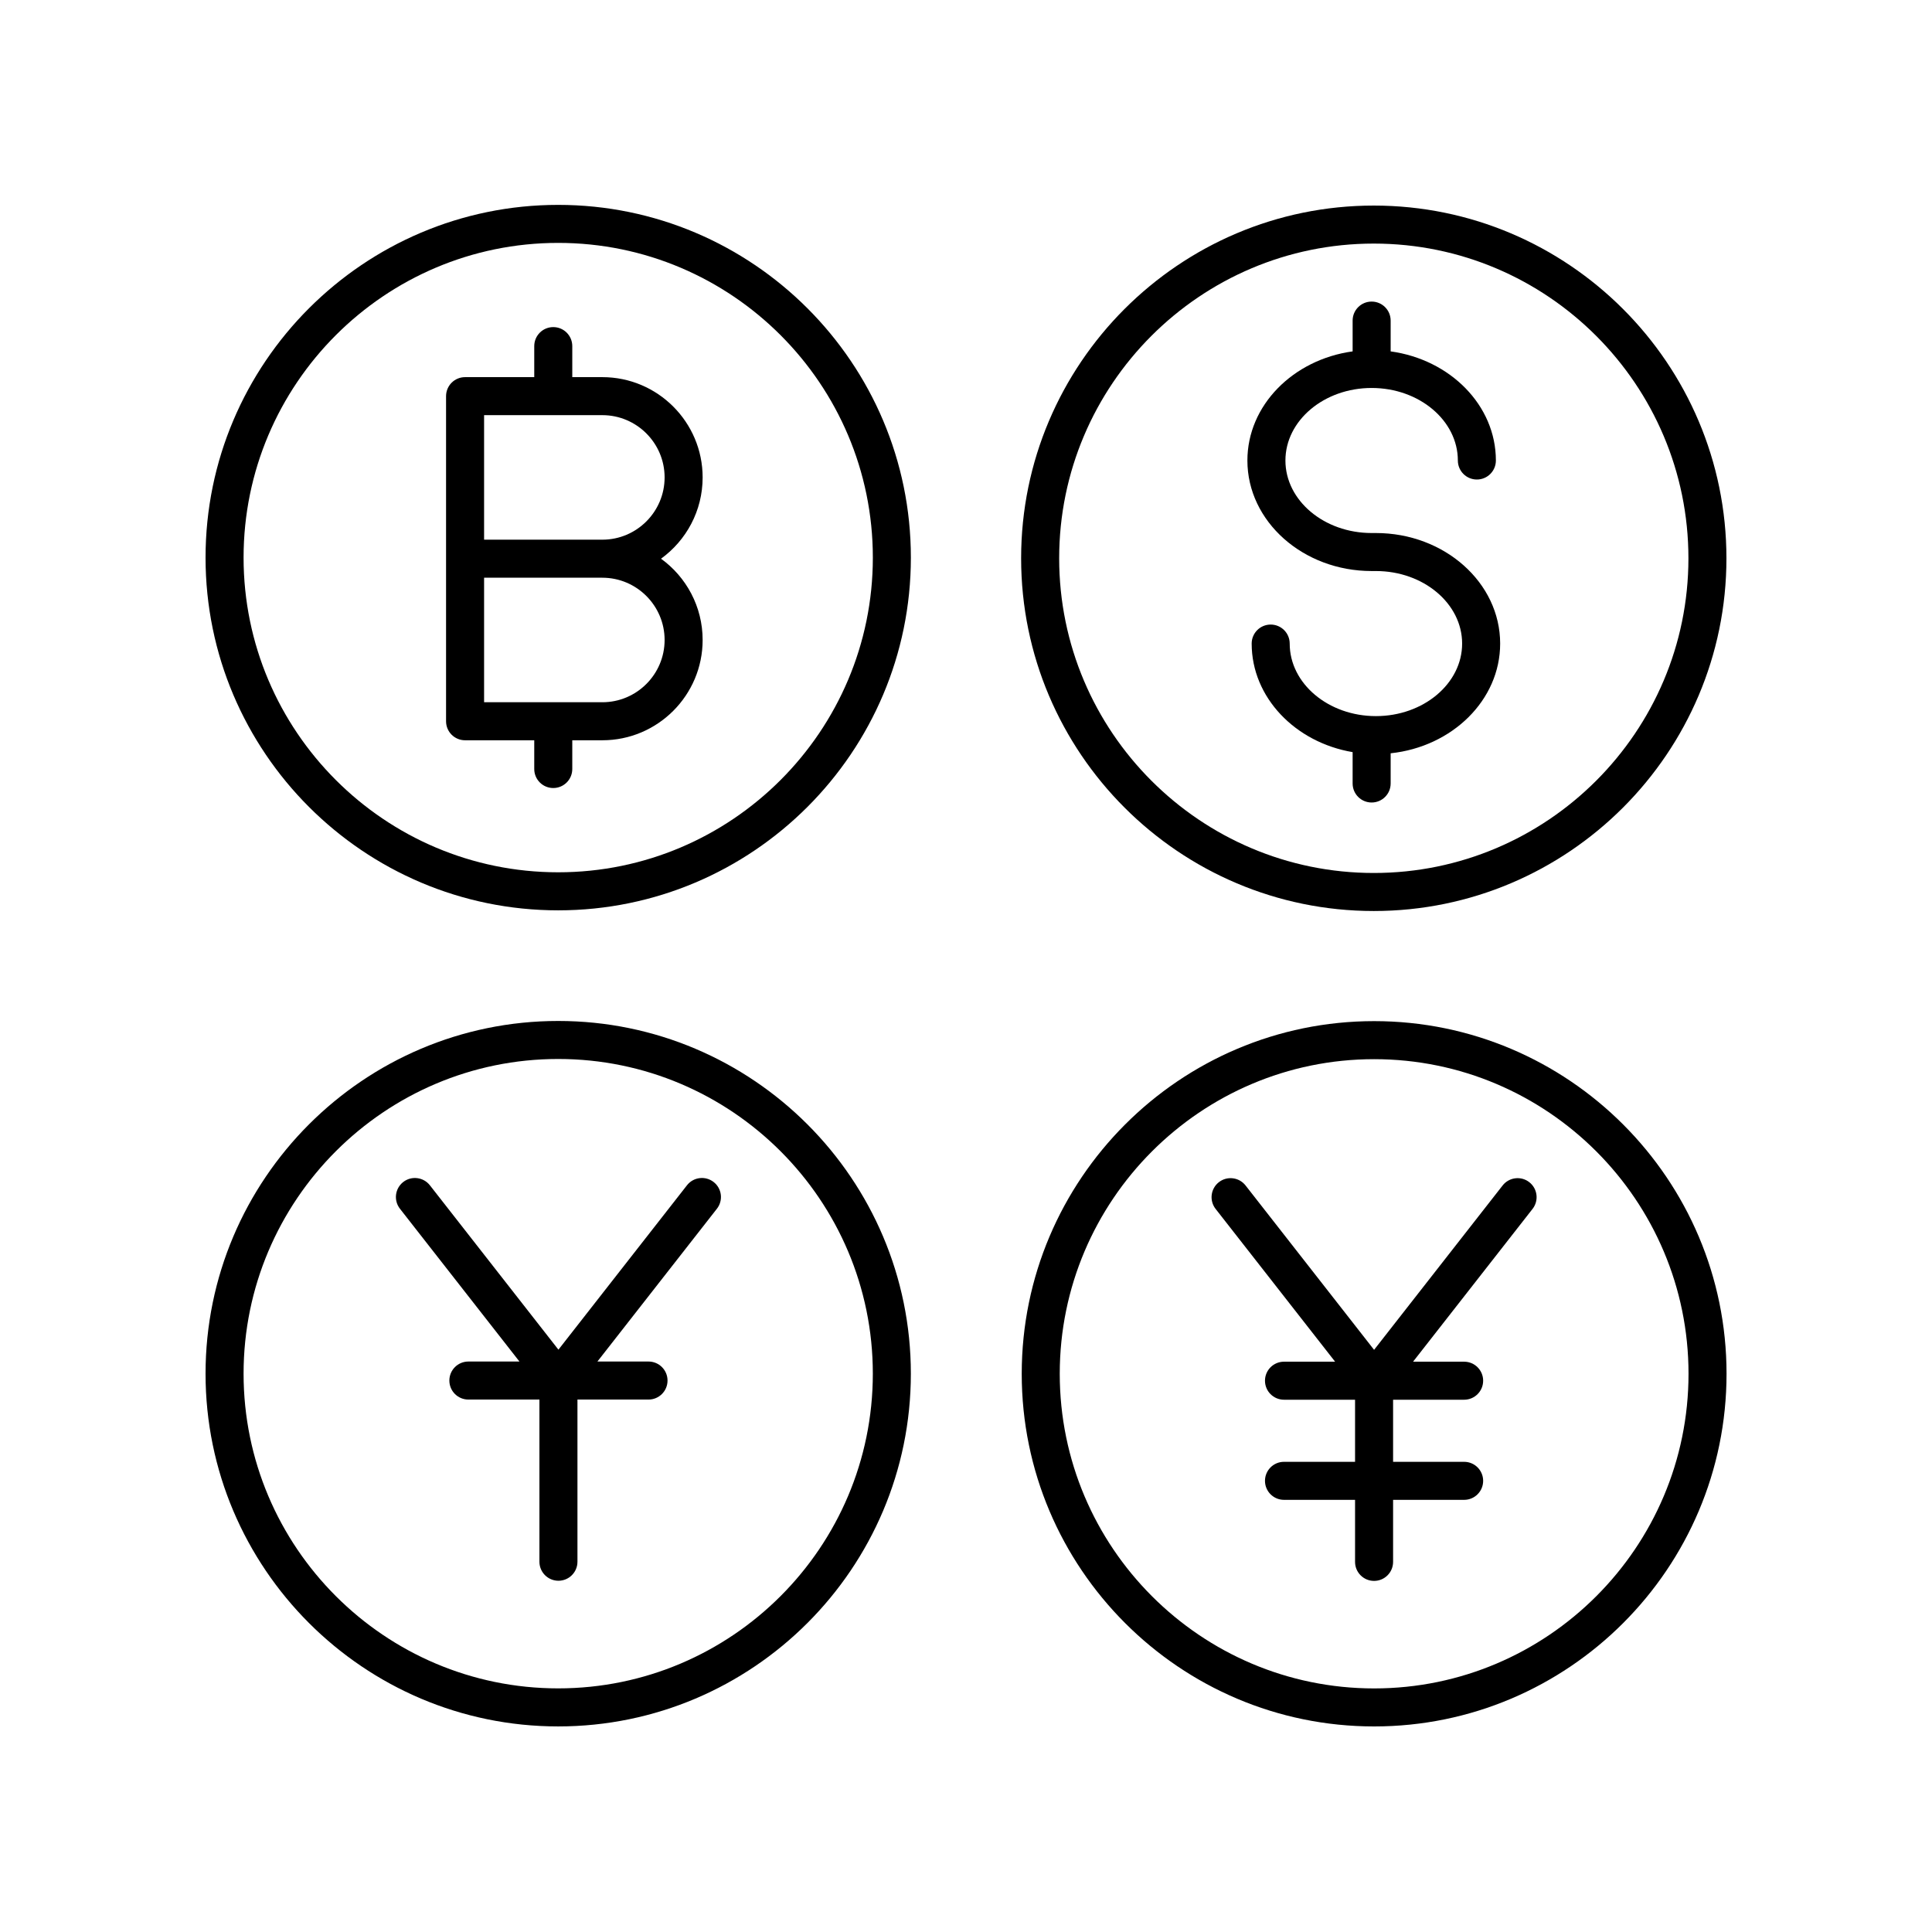
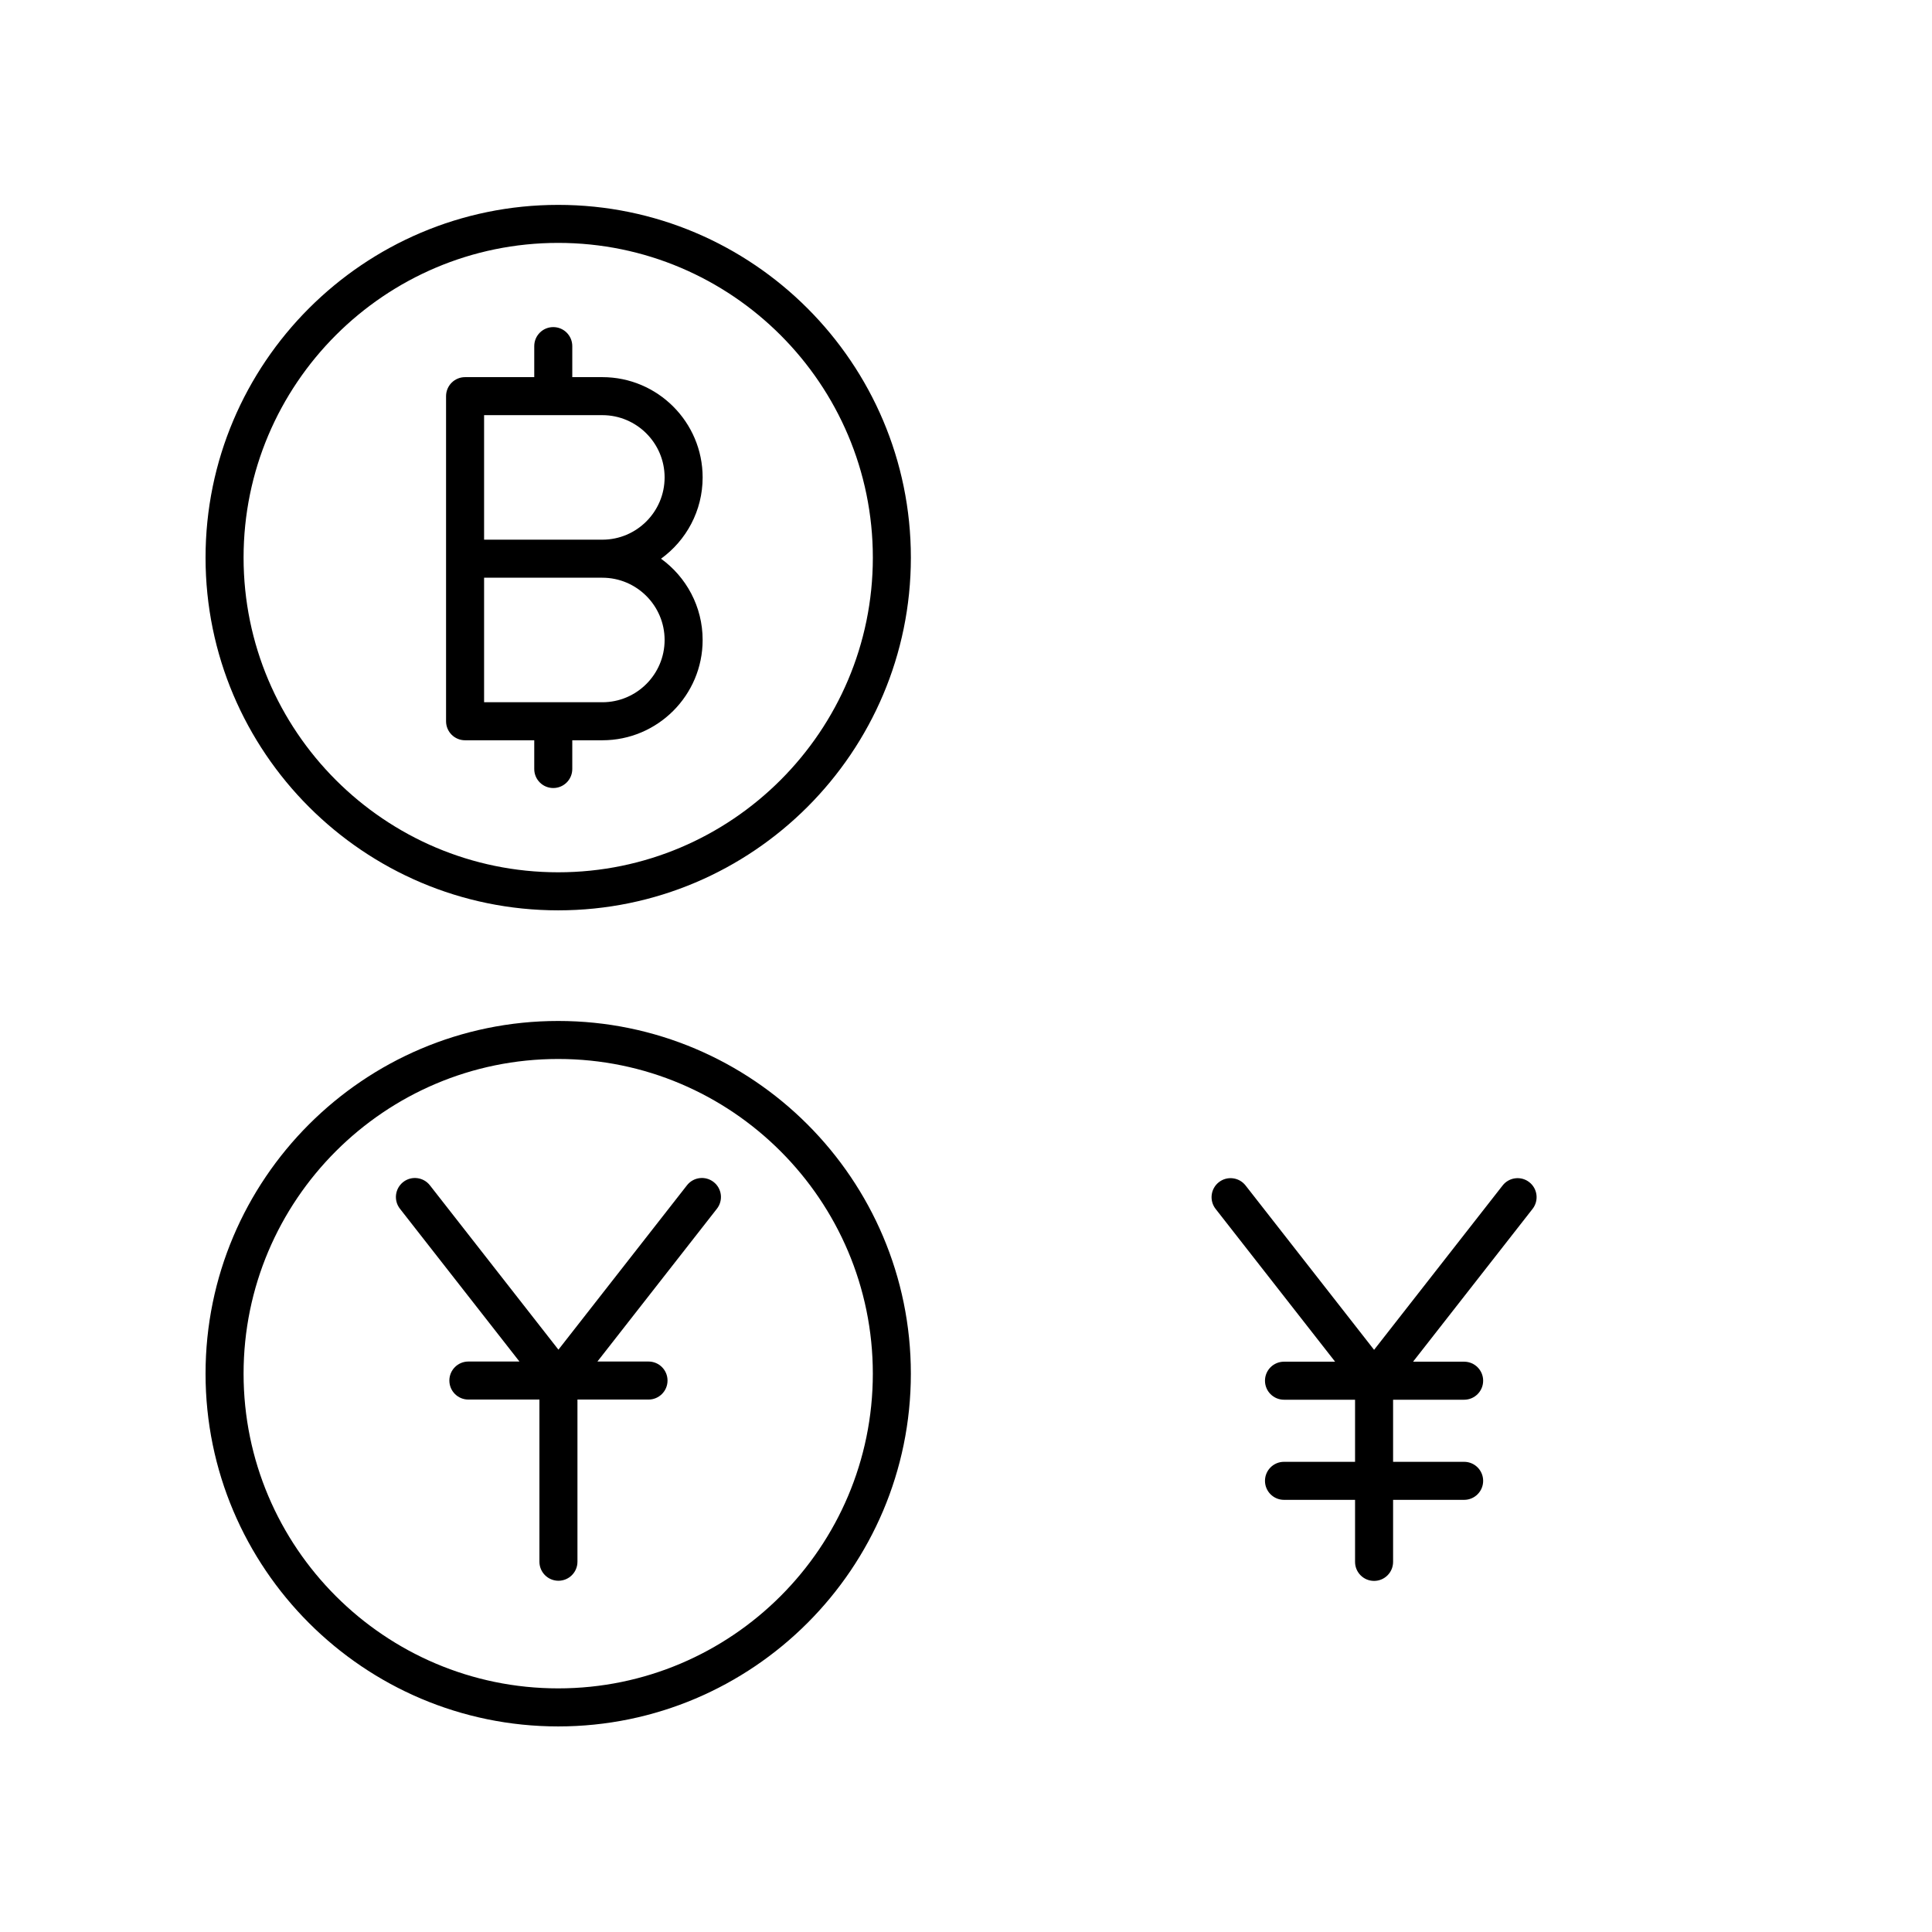
<svg xmlns="http://www.w3.org/2000/svg" fill="#000000" width="800px" height="800px" version="1.1" viewBox="144 144 512 512">
  <g>
-     <path d="m508.16 414.61c-51.496 0-93.391 41.922-93.391 93.457-0.004 51.531 41.891 93.457 93.391 93.457 51.496 0 93.391-41.922 93.391-93.457 0-51.531-41.895-93.457-93.391-93.457zm0 176.84c-45.938 0-83.316-37.402-83.316-83.379 0-45.977 37.379-83.379 83.316-83.379s83.316 37.402 83.316 83.379c0 45.977-37.379 83.379-83.316 83.379z" />
    <path d="m542.21 458.16-34.062 43.559-34.062-43.559c-1.711-2.188-4.879-2.582-7.074-0.867-2.188 1.719-2.578 4.879-0.867 7.074l31.672 40.496h-13.543c-2.785 0-5.039 2.254-5.039 5.039 0 2.785 2.254 5.039 5.039 5.039h18.832v16.457h-18.832c-2.785 0-5.039 2.254-5.039 5.039s2.254 5.039 5.039 5.039h18.832v16.441c0 2.785 2.254 5.039 5.039 5.039 2.785 0 5.039-2.254 5.039-5.039v-16.441h18.828c2.785 0 5.039-2.254 5.039-5.039s-2.254-5.039-5.039-5.039h-18.828v-16.457h18.828c2.785 0 5.039-2.254 5.039-5.039 0-2.785-2.254-5.039-5.039-5.039h-13.535l31.672-40.496c1.711-2.195 1.324-5.359-0.867-7.074-2.188-1.715-5.363-1.32-7.07 0.867z" />
-     <path d="m502.46 228.96v8.16c-15.766 2.168-27.887 14.289-27.887 28.918 0 16.152 14.77 29.293 32.926 29.293h1.133c12.602 0 22.848 8.625 22.848 19.223s-10.25 19.223-22.848 19.223c-12.602 0-22.848-8.625-22.848-19.223 0-2.785-2.254-5.039-5.039-5.039-2.785 0-5.039 2.254-5.039 5.039 0 14.277 11.543 26.188 26.754 28.766v8.312c0 2.785 2.254 5.039 5.039 5.039s5.039-2.254 5.039-5.039v-8.004c16.316-1.727 29.02-14.094 29.02-29.074 0-16.156-14.77-29.297-32.926-29.297h-1.133c-12.602 0-22.848-8.621-22.848-19.219 0-10.598 10.25-19.223 22.848-19.223 12.602 0 22.848 8.625 22.848 19.223 0 2.785 2.254 5.039 5.039 5.039 2.785 0 5.039-2.254 5.039-5.039 0-14.629-12.121-26.75-27.887-28.918v-8.16c0-2.785-2.254-5.039-5.039-5.039s-5.039 2.254-5.039 5.039z" />
-     <path d="m414.61 291.95c0 51.543 41.922 93.477 93.457 93.477 51.531 0 93.457-41.934 93.457-93.477-0.004-51.543-41.926-93.473-93.457-93.473s-93.457 41.93-93.457 93.473zm176.84 0c0 45.988-37.402 83.398-83.379 83.398s-83.379-37.41-83.379-83.398 37.402-83.398 83.379-83.398 83.379 37.41 83.379 83.398z" />
    <path d="m291.93 601.52c51.531 0 93.457-41.934 93.457-93.477s-41.922-93.477-93.457-93.477c-51.531 0-93.457 41.934-93.457 93.477s41.926 93.477 93.457 93.477zm0-176.88c45.977 0 83.379 37.41 83.379 83.398s-37.402 83.398-83.379 83.398c-45.977 0-83.379-37.41-83.379-83.398s37.402-83.398 83.379-83.398z" />
    <path d="m281.66 504.82h-13.535c-2.785 0-5.039 2.254-5.039 5.039 0 2.785 2.254 5.039 5.039 5.039h18.828v42.977c0 2.785 2.254 5.039 5.039 5.039 2.785 0 5.039-2.254 5.039-5.039v-42.977h18.832c2.785 0 5.039-2.254 5.039-5.039 0-2.785-2.254-5.039-5.039-5.039h-13.543l31.672-40.496c1.711-2.195 1.324-5.359-0.867-7.074-2.199-1.719-5.367-1.324-7.074 0.867l-34.062 43.559-34.062-43.559c-1.711-2.188-4.887-2.582-7.074-0.867-2.188 1.719-2.578 4.879-0.867 7.074z" />
    <path d="m291.93 385.25c51.531 0 93.461-41.934 93.461-93.477 0-51.543-41.93-93.477-93.461-93.477s-93.457 41.934-93.457 93.477c0 51.543 41.926 93.477 93.457 93.477zm0-176.88c45.977 0 83.383 37.41 83.383 83.398 0 45.988-37.406 83.398-83.383 83.398-45.977 0-83.379-37.41-83.379-83.398 0-45.988 37.402-83.398 83.379-83.398z" />
    <path d="m267.25 340.18h18.332v7.617c0 2.785 2.254 5.039 5.039 5.039 2.785 0 5.039-2.254 5.039-5.039v-7.617h7.969c14.656 0 26.578-11.922 26.578-26.578 0-8.852-4.348-16.707-11.027-21.539 6.676-4.832 11.027-12.688 11.027-21.539 0-14.656-11.922-26.578-26.578-26.578h-7.969v-8.223c0-2.785-2.254-5.039-5.039-5.039-2.785 0-5.039 2.254-5.039 5.039v8.223h-18.332c-2.785 0-5.039 2.254-5.039 5.039v86.16c0 2.781 2.254 5.035 5.039 5.035zm5.039-86.16h31.34c9.098 0 16.5 7.406 16.5 16.5 0 9.098-7.406 16.5-16.5 16.5h-31.34zm0 43.082h31.34c9.098 0 16.5 7.406 16.5 16.5 0 9.098-7.406 16.5-16.5 16.5h-31.34z" />
  </g>
</svg>